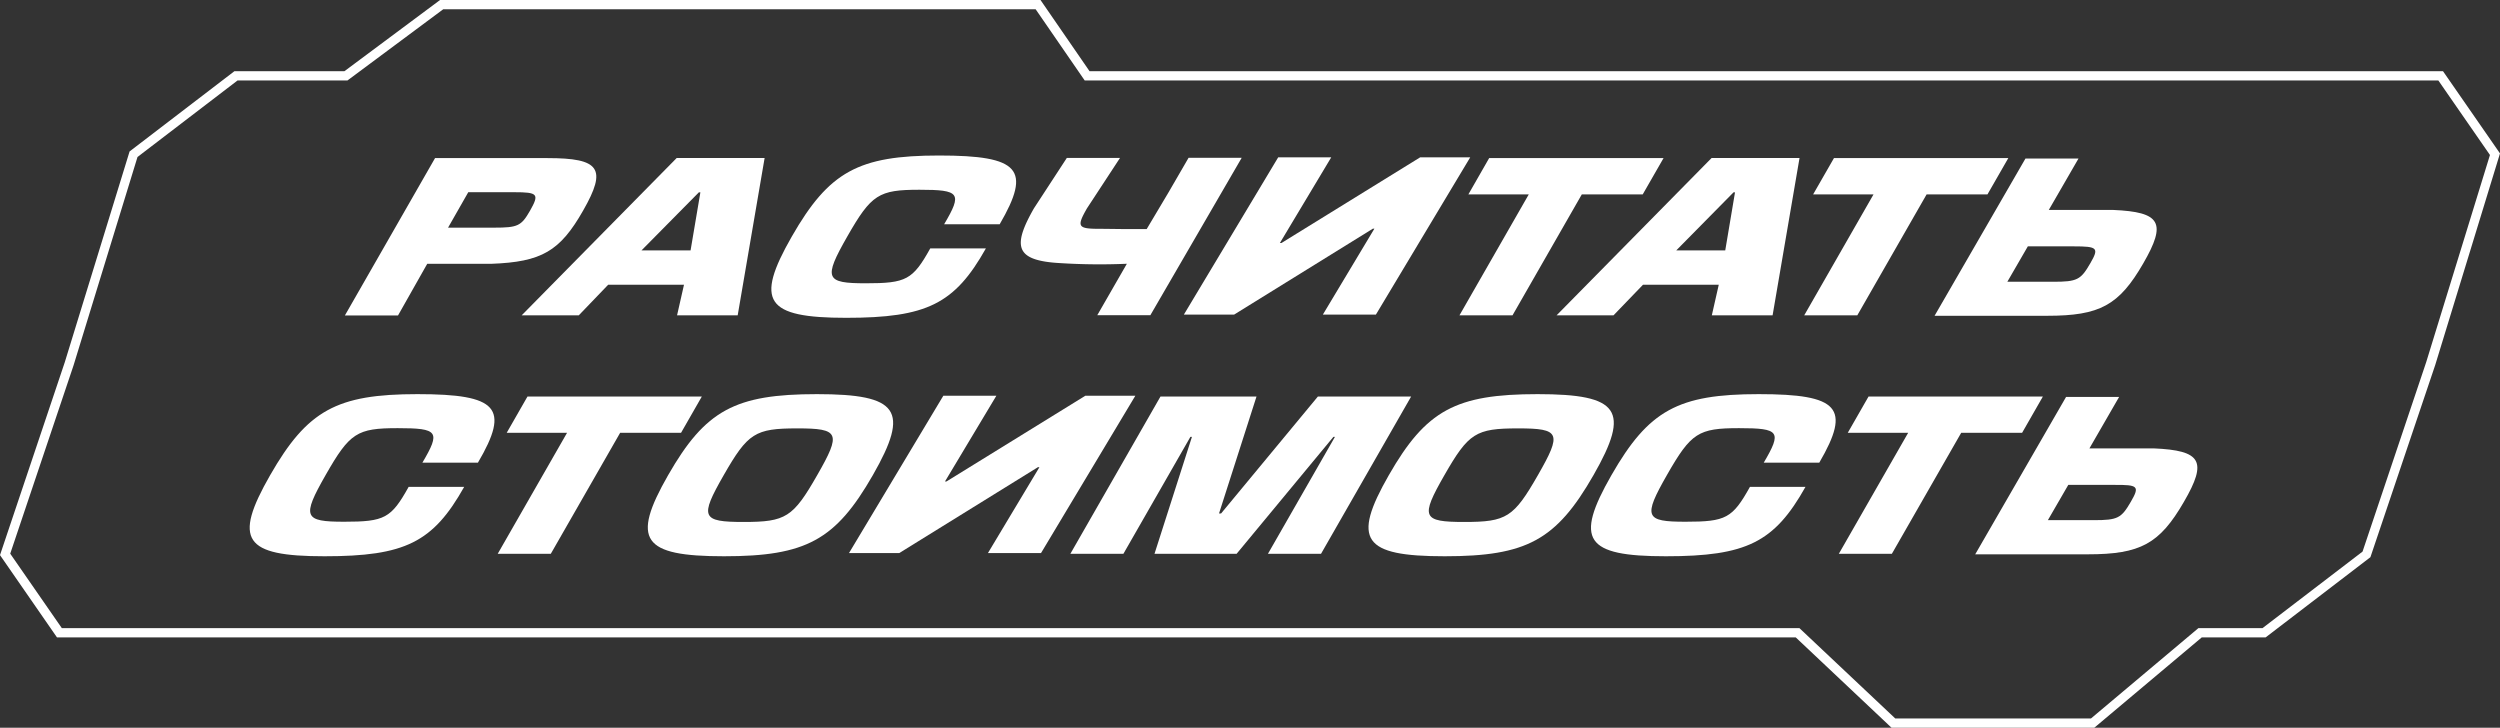
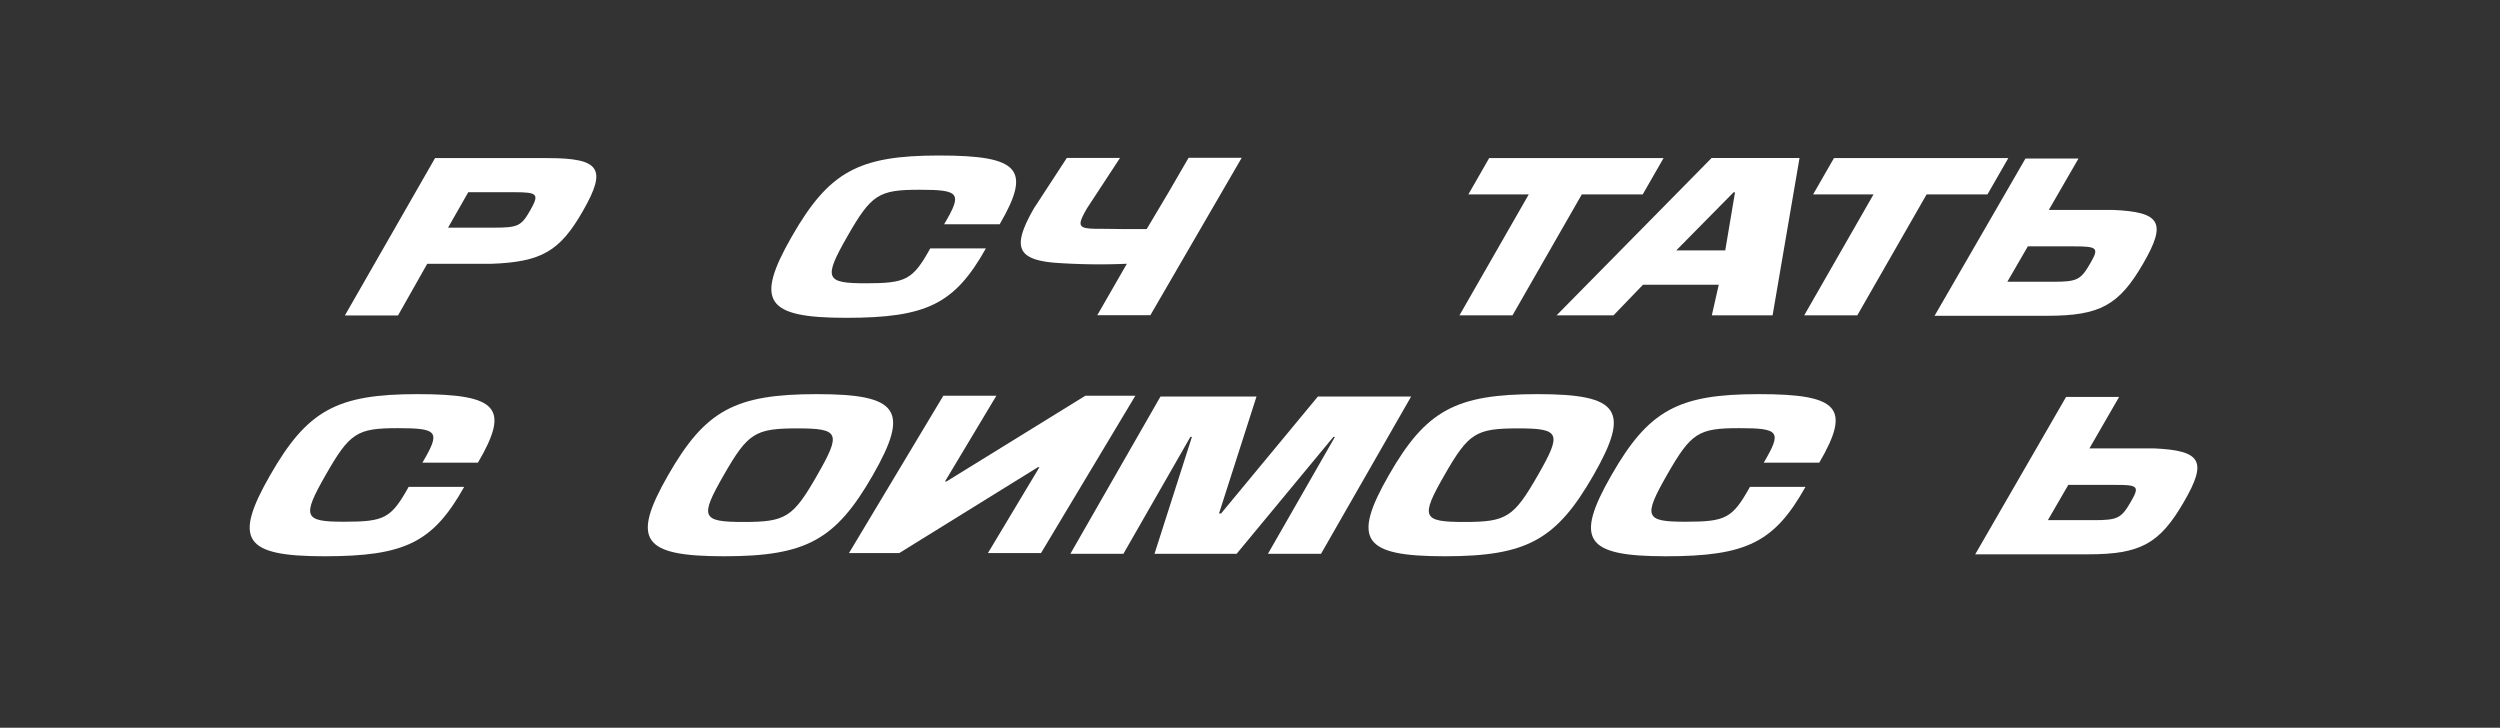
<svg xmlns="http://www.w3.org/2000/svg" viewBox="0 0 540.17 157.24">
  <rect x="0" y="0" width="540.17" height="157.24" fill="#333333" stroke="none" />
  <defs>
    <style>.cls-1{fill:#fff;}</style>
  </defs>
  <g id="Слой_2" data-name="Слой 2">
    <g id="Слой_4" data-name="Слой 4">
      <path class="cls-1" d="M92.31,57h13.87C117,56.6,121,54.29,126,45.49c5.19-9.07,3.65-11.33-7.71-11.33H94l-19.48,34H86Zm8.87-15.47h9.93c5.13,0,5.45.4,3.41,4-1.9,3.31-2.64,3.66-7.78,3.66H96.81Z" />
-       <path class="cls-1" d="M125.05,68.14l6.36-6.62h16.38l-1.5,6.62h13.1l5.82-34h-19l-33.5,34ZM151,41.56h.33l-2.12,12.55H138.6Z" />
      <path class="cls-1" d="M182.83,68.67c17.42,0,23.45-3,30.19-15H201c-3.79,6.8-5.2,7.54-13.93,7.54s-9.2-1-4-10.11S189.87,41,198.66,41s9.3.74,5.34,7.45h12c6.93-11.89,4.31-14.85-13.1-14.85s-23.78,3.48-31.82,17.51S165.42,68.67,182.83,68.67Z" />
      <path class="cls-1" d="M226,56.55h0c.91.14,1.93.24,3.08.3a136.15,136.15,0,0,0,14.4.14L237.09,68.1h11.47l19.73-34H256.81l-4.29,7.4-4.76,8h-4.25c-.86,0-4.62-.06-5.89-.06-4.75,0-5.05-.43-2.75-4.44L242,34.12H230.51L223.41,45C219.15,52.44,219.4,55.54,226,56.55Z" />
      <polygon class="cls-1" points="330.32 42 315.34 68.14 326.8 68.14 341.78 42 354.94 42 359.44 34.16 321.76 34.16 317.27 42 330.32 42" />
      <path class="cls-1" d="M348.62,68.14,355,61.52h16.37l-1.5,6.62H383l5.82-34h-19l-33.5,34Zm25.94-26.58h.32l-2.11,12.55H362.18Z" />
      <polygon class="cls-1" points="401.3 68.14 416.28 42 429.43 42 433.93 34.16 396.26 34.16 391.76 42 404.81 42 389.83 68.14 401.3 68.14" />
      <path class="cls-1" d="M90.19,85.16c-17.42,0-23.78,3.48-31.82,17.51s-5.67,17.52,11.74,17.52,23.45-3,30.19-15h-12c-3.79,6.8-5.2,7.54-13.93,7.54s-9.2-1-4-10.11,6.77-10.11,15.56-10.11,9.3.74,5.34,7.45h12C110.22,88.12,107.6,85.16,90.19,85.16Z" />
-       <polygon class="cls-1" points="151.64 85.68 113.97 85.68 109.48 93.52 122.52 93.52 107.54 119.66 119.01 119.66 133.99 93.52 147.15 93.52 151.64 85.68" />
      <path class="cls-1" d="M176.51,85.16c-17.69,0-24.11,3.48-32.15,17.51s-5.61,17.52,12.08,17.52,24.11-3.49,32.15-17.52S194.2,85.16,176.51,85.16Zm.06,17.51c-5.21,9.11-6.77,10.11-15.89,10.11s-9.53-1-4.31-10.11,6.78-10.11,15.9-10.11S181.79,93.57,176.57,102.67Z" />
      <polygon class="cls-1" points="284.75 85.68 263.83 110.95 263.39 110.95 271.49 85.68 250.74 85.68 231.27 119.66 242.73 119.66 257.21 94.39 257.54 94.39 249.45 119.66 267.19 119.66 288.11 94.39 288.44 94.39 273.96 119.66 285.43 119.66 304.9 85.68 284.75 85.68" />
      <path class="cls-1" d="M332.23,85.16c-17.69,0-24.11,3.48-32.15,17.51s-5.61,17.52,12.08,17.52,24.1-3.49,32.14-17.52S349.92,85.16,332.23,85.16Zm.06,17.51c-5.22,9.11-6.77,10.11-15.89,10.11s-9.53-1-4.31-10.11,6.78-10.11,15.9-10.11S337.51,93.57,332.29,102.67Z" />
      <path class="cls-1" d="M380,85.16c-17.41,0-23.78,3.48-31.82,17.51s-5.67,17.52,11.75,17.52,23.45-3,30.18-15h-12c-3.79,6.8-5.19,7.54-13.93,7.54s-9.2-1-4-10.11,6.78-10.11,15.57-10.11,9.29.74,5.34,7.45h12C400,88.12,397.37,85.16,380,85.16Z" />
-       <polygon class="cls-1" points="441.4 85.68 403.73 85.68 399.24 93.52 412.29 93.52 397.31 119.66 408.77 119.66 423.75 93.52 436.91 93.52 441.4 85.68" />
-       <polygon class="cls-1" points="266.66 67.97 296.63 49.41 296.96 49.41 285.83 67.97 297.29 67.97 317.67 33.99 306.86 33.99 276.87 52.51 276.54 52.51 287.64 33.99 276.18 33.99 255.8 67.97 266.66 67.97" />
      <polygon class="cls-1" points="234.5 85.51 204.5 104.03 204.18 104.03 215.28 85.51 203.82 85.51 183.44 119.5 194.3 119.5 224.27 100.94 224.59 100.94 213.46 119.5 224.93 119.5 245.31 85.51 234.5 85.51" />
      <path class="cls-1" d="M442.36,68.23c11.35,0,15.5-2.26,20.73-11.32,5.09-8.8,3.8-11.11-6.54-11.55H442.68l6.42-11.11H437.64L418,68.23Zm-4.21-15h9.94c5.13,0,5.48.34,3.56,3.65-2.06,3.58-2.83,4-8,4h-9.93Z" />
      <path class="cls-1" d="M465.32,96.88H451.46l6.41-11.11H446.41l-19.63,34h24.35c11.35,0,15.5-2.27,20.74-11.33C477,99.63,475.66,97.32,465.32,96.88Zm-4.9,11.51c-2.06,3.57-2.83,4-8,4h-9.94l4.41-7.62h9.93C462,104.73,462.34,105.07,460.42,108.39Z" />
-       <path class="cls-1" d="M452.51,157.24H408.7L388,137.72H12.31L0,119.94,14,78.26,28,32.72,50.64,15.39H74.41L95.08,0H224.82l10.6,15.39H527.86l12.31,17.76-14,45.73-14,41.51-22.64,17.33h-13.8Zm-43-2h42.28L475,135.72h13.85l21.62-16.54,13.75-40.92L538,33.49l-11.15-16.1H234.37L223.77,2h-128L75.07,17.39H51.32L29.71,33.92l-13.81,45L2.21,119.63l11.15,16.09H388.8Z" />
    </g>
  </g>
</svg>